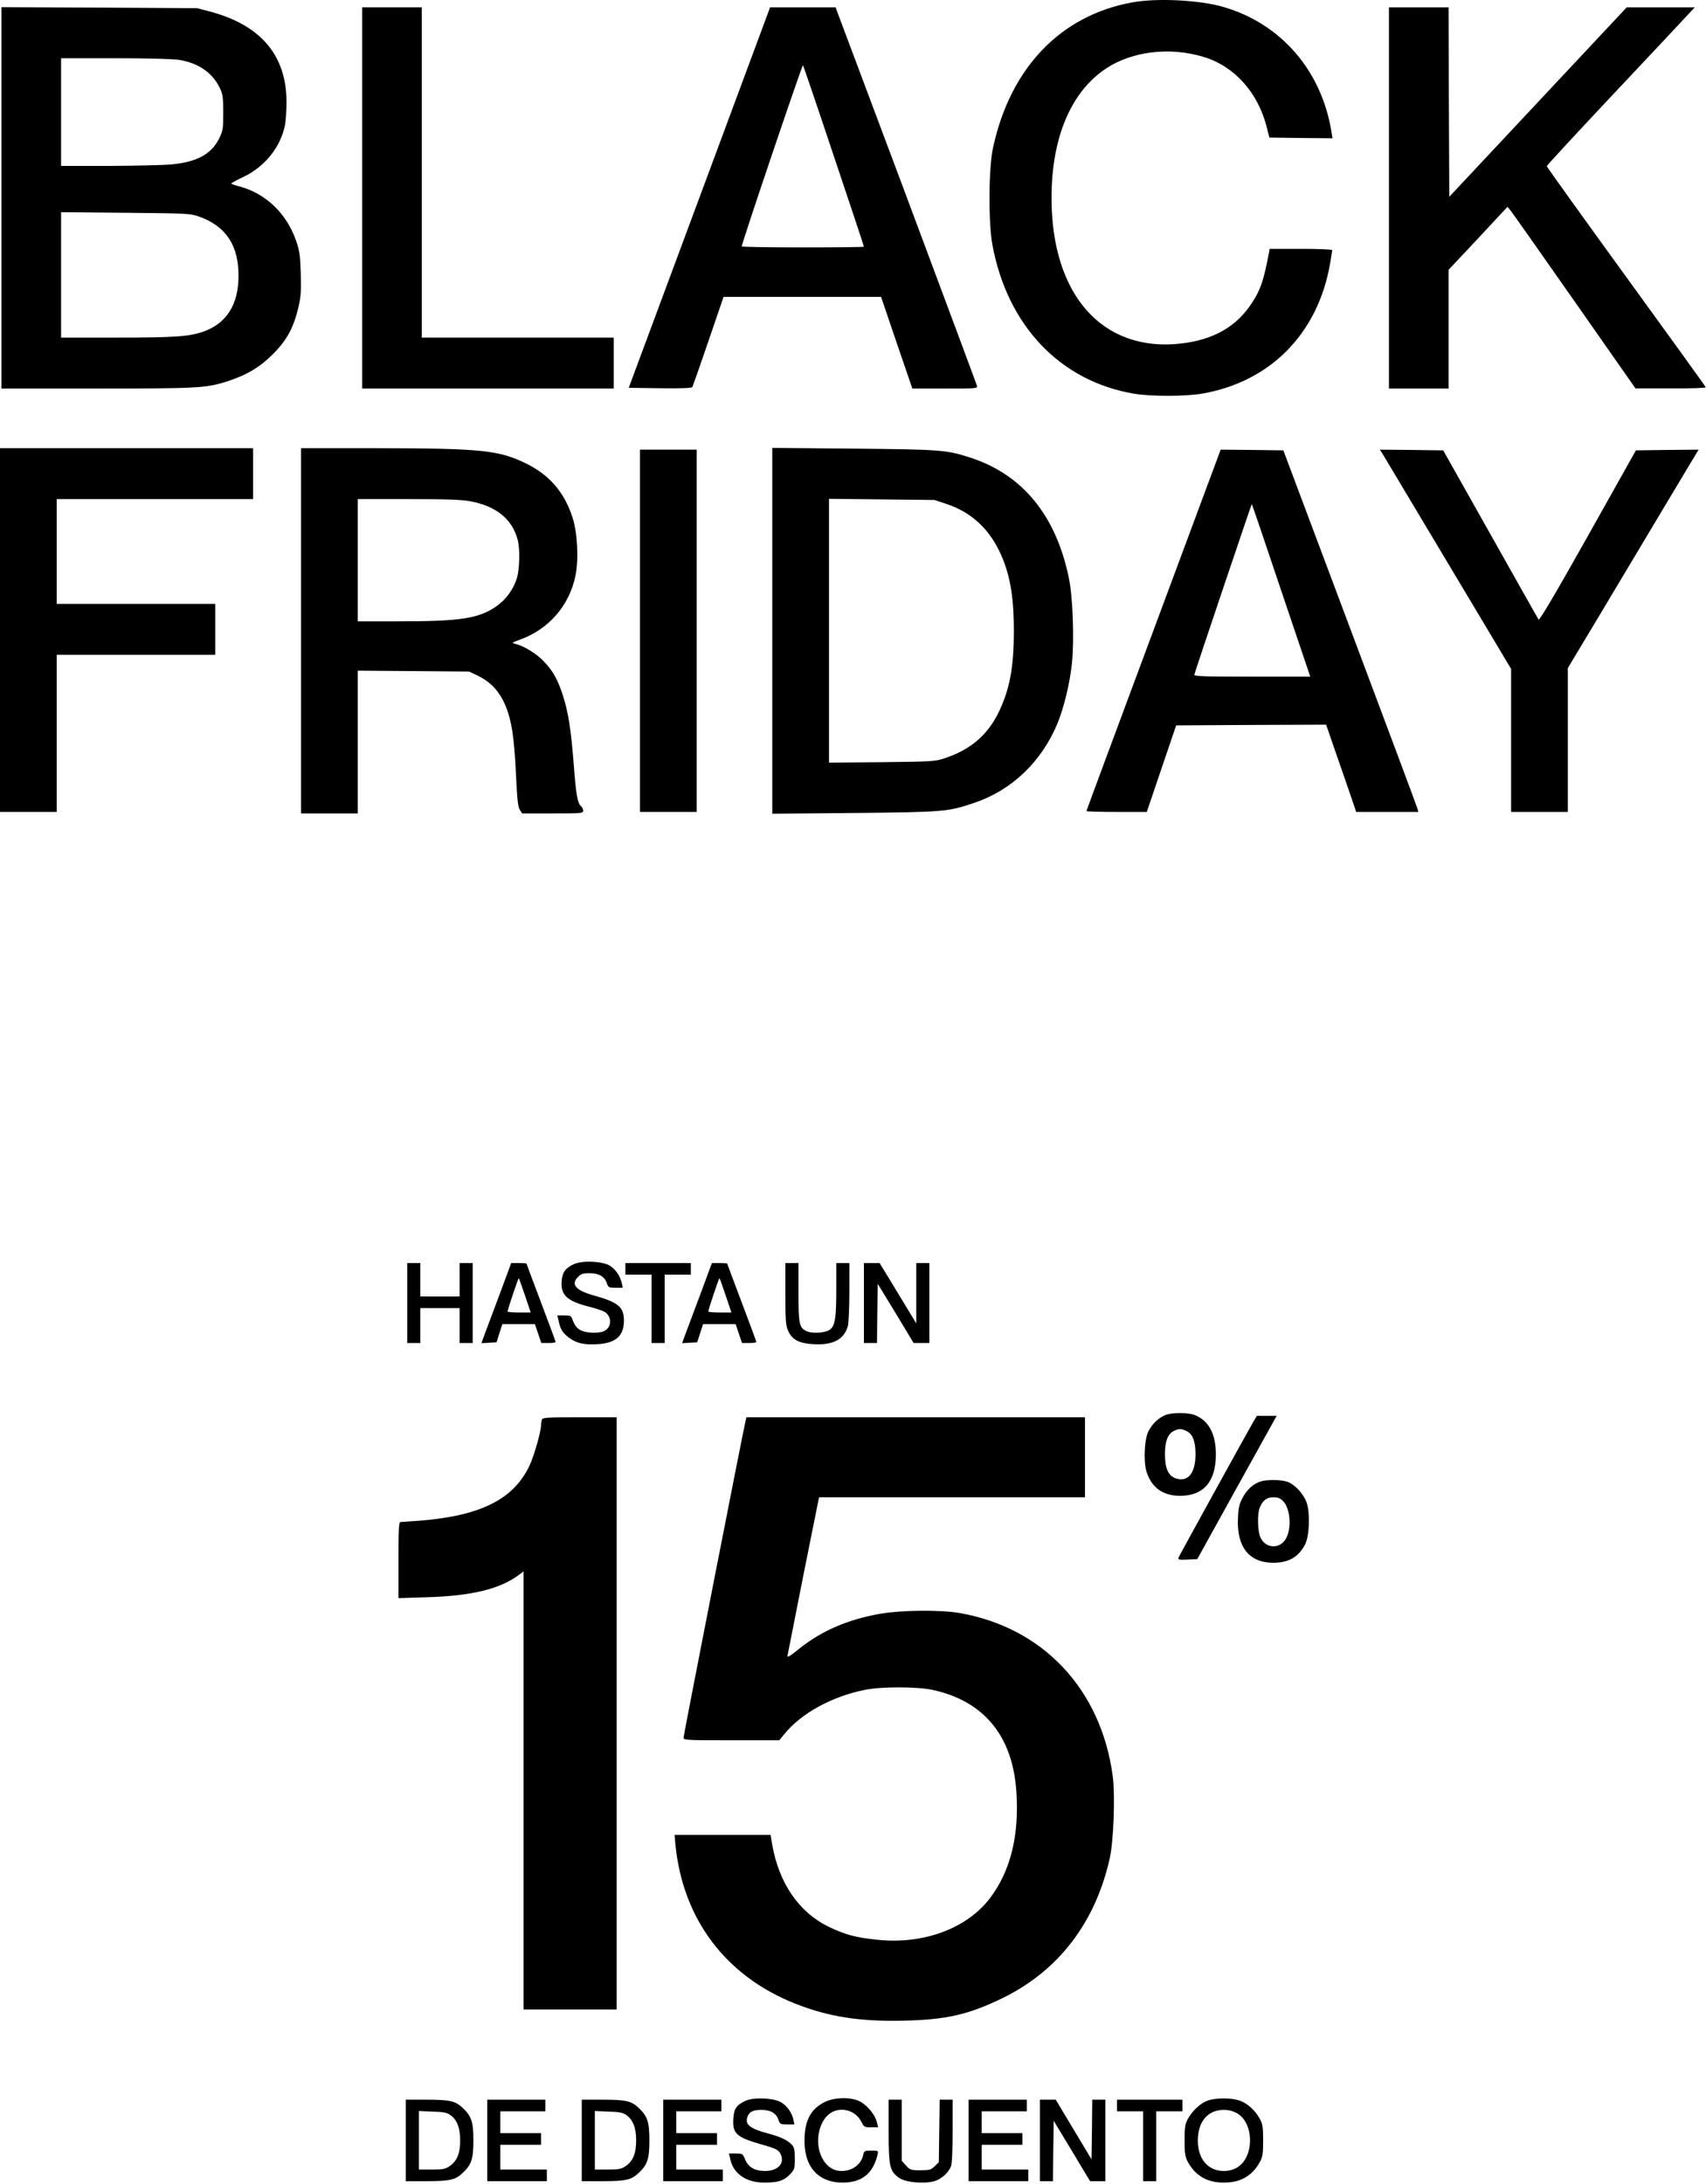
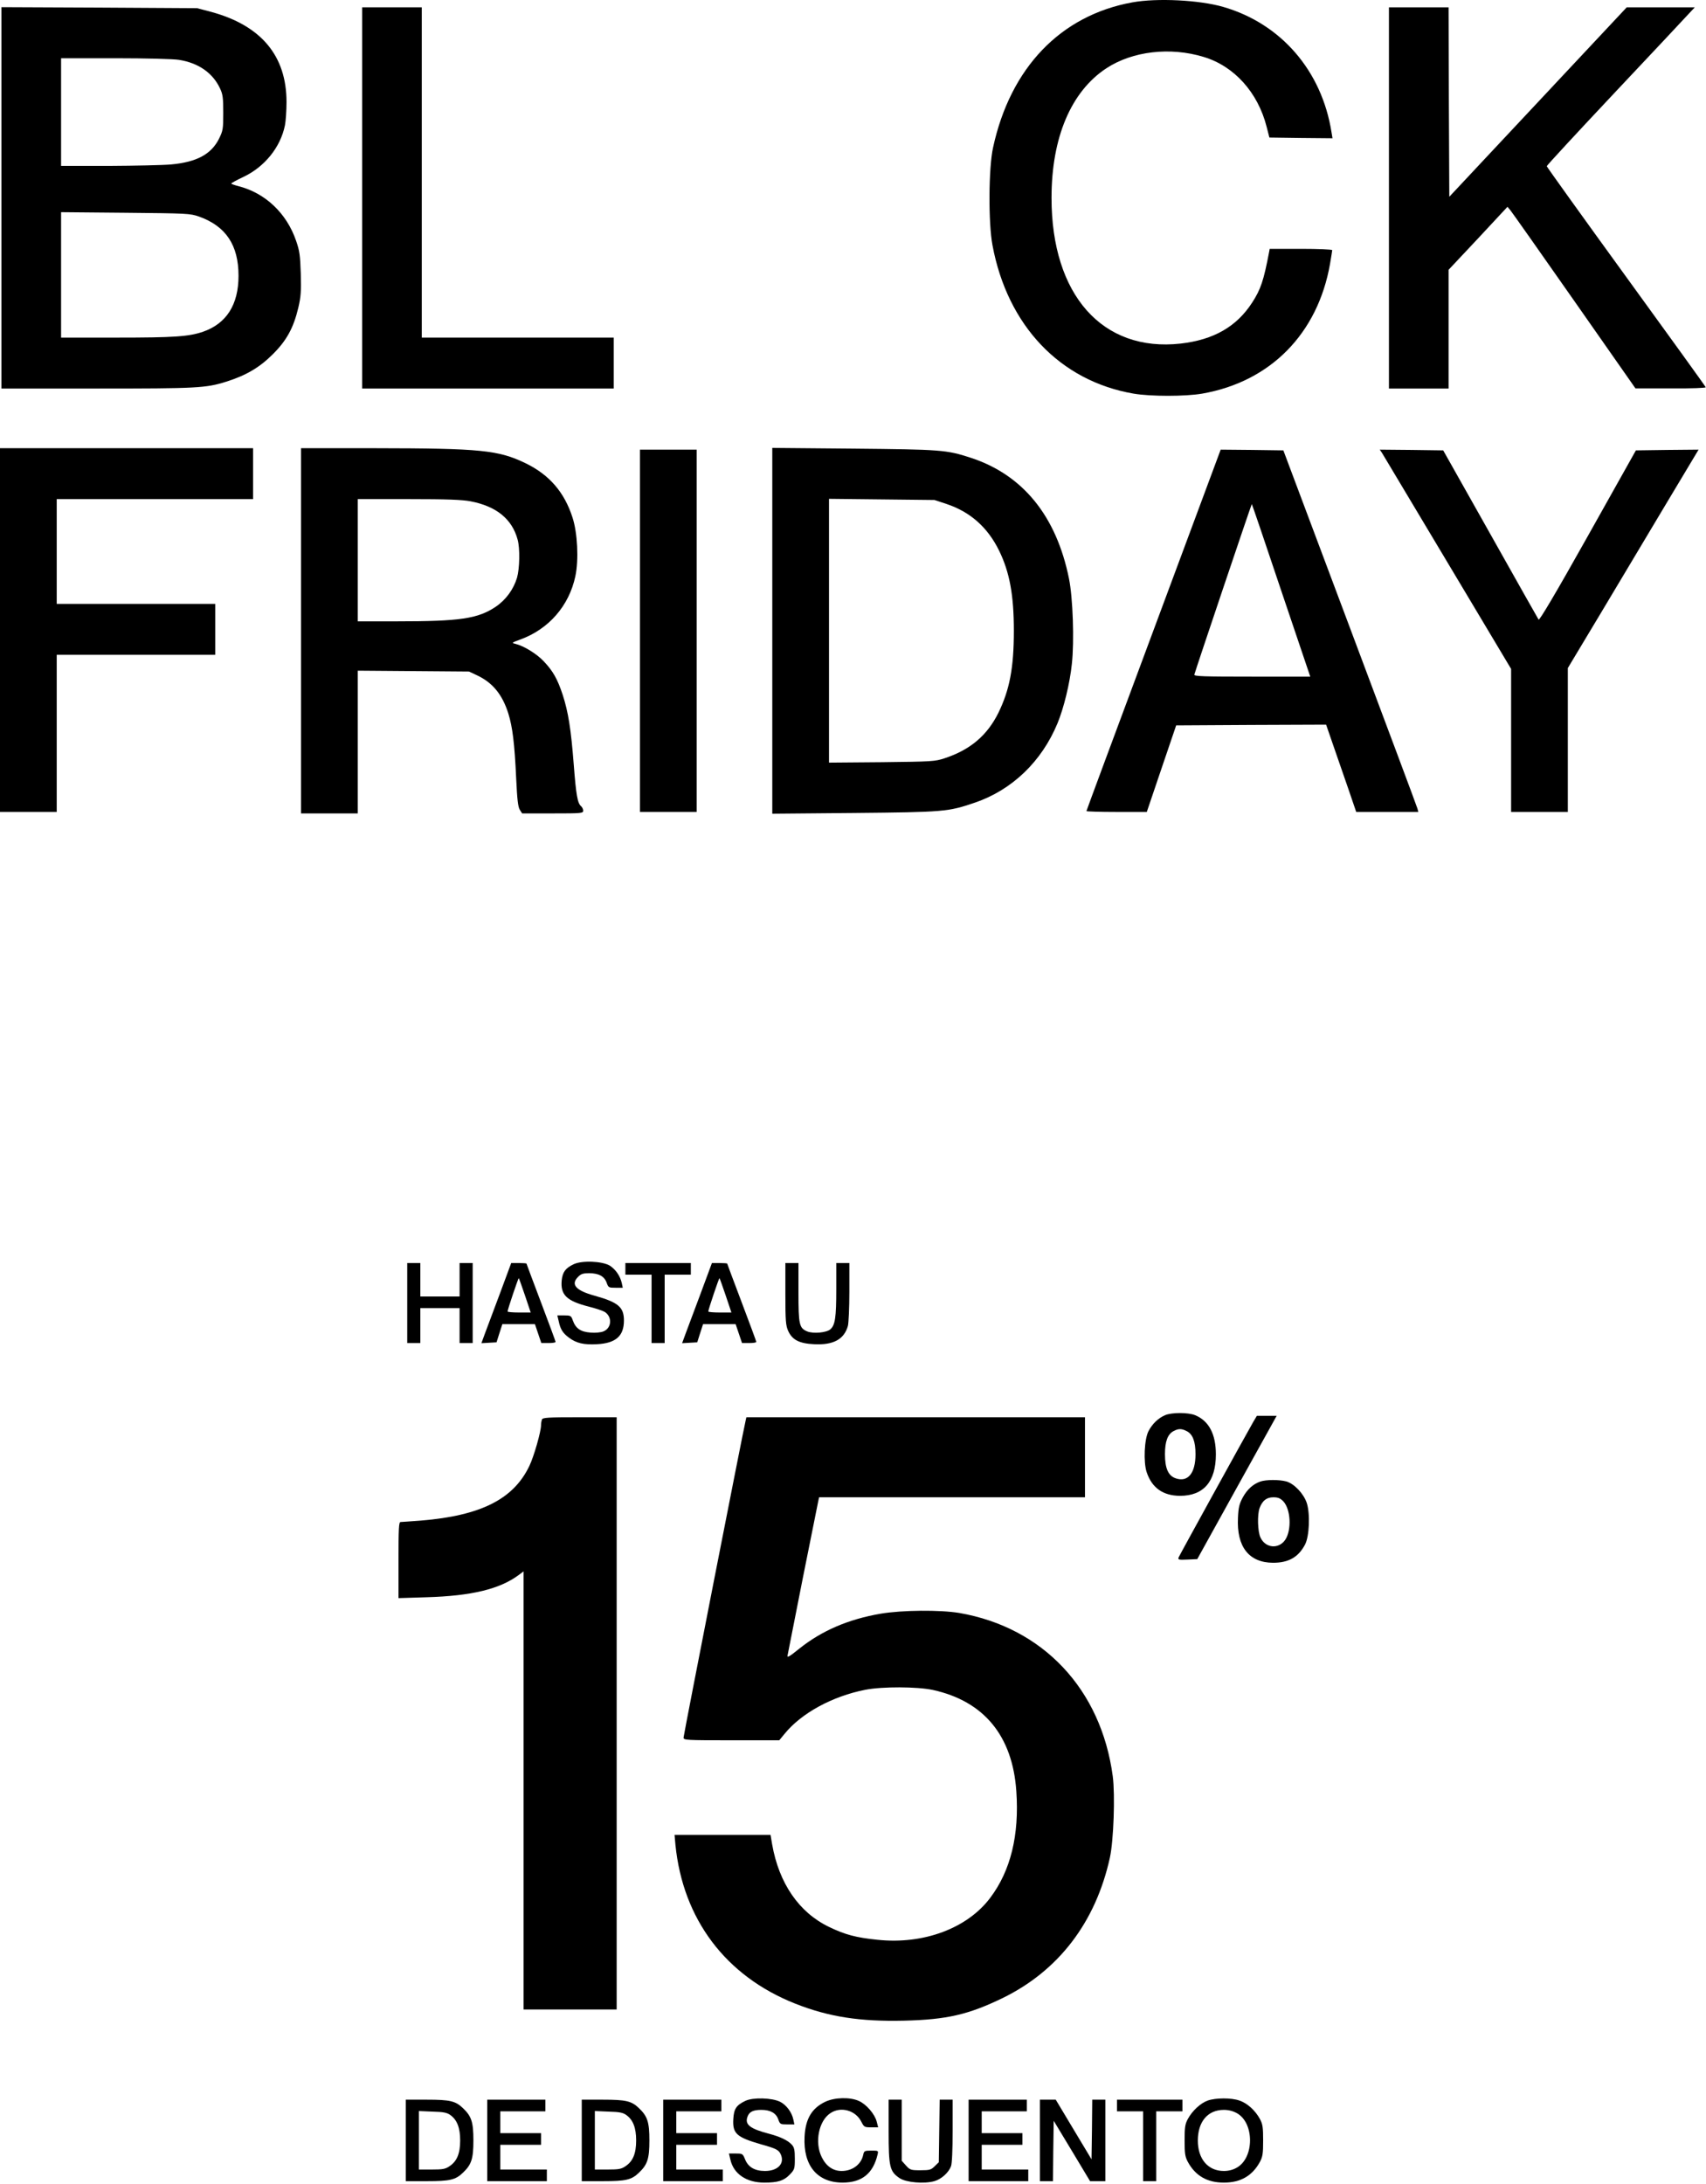
<svg xmlns="http://www.w3.org/2000/svg" width="1564" height="2001" viewBox="0 0 1564 2001" fill="none">
  <path d="M1038.13 2.167C972.4 14.033 926.267 62.033 910.4 135.233C906.267 153.9 906 204.3 909.867 224.7C923.6 298.433 971.867 349.1 1039.2 360.7C1054.8 363.367 1086.67 363.367 1102.13 360.7C1164.8 349.767 1208.13 305.633 1219.33 241.767C1220.4 235.5 1221.33 229.767 1221.33 229.233C1221.33 228.567 1208.4 228.033 1192.67 228.033H1164L1163.47 230.967C1158.53 256.833 1155.87 265.1 1147.87 277.367C1133.6 299.367 1112.67 311.367 1082.4 314.833C1010.67 322.833 964 270.3 964 181.367C964 126.033 981.867 83.9 1014.27 62.567C1038.27 46.833 1072.8 42.833 1103.47 52.167C1131.47 60.567 1153.2 84.7 1161.2 116.167L1163.73 126.033L1192.67 126.433L1221.6 126.7L1220.67 121.1C1211.73 64.833 1174.4 21.633 1121.33 6.3C1099.6 0.033 1060.93 -1.967 1038.13 2.167Z" fill="black" />
  <path d="M1.333 181.367V356.033H88.534C180.8 356.033 188.667 355.633 207.334 349.767C225.6 344.033 238 336.7 250 324.7C262.667 312.167 269.067 300.567 273.467 282.033C275.867 271.9 276.134 267.1 275.734 250.7C275.2 234.033 274.667 229.9 271.467 220.7C262.8 195.367 243.2 176.833 218.534 170.567C214.934 169.633 212 168.567 212 168.167C212 167.767 217.067 164.967 223.067 162.167C242.534 152.967 257.067 135.1 261.2 114.967C262 111.1 262.667 101.367 262.667 93.5C262.667 51.233 239.6 23.5 193.867 10.967L180.667 7.5L91.067 6.967L1.333 6.567V181.367ZM164 54.833C182 57.633 195.2 66.967 201.734 81.1C204.267 86.433 204.667 89.767 204.667 103.367C204.667 118.433 204.4 119.767 200.667 127.367C193.467 141.5 180.134 148.567 156.8 150.7C149.334 151.367 123.734 151.9 99.734 152.033H56V102.7V53.367H105.734C134 53.367 159.067 54.033 164 54.833ZM182.4 198.433C207.067 207.233 218.667 224.567 218.667 252.7C218.667 279.233 207.6 296.567 186 304.033C173.067 308.433 159.734 309.367 107.2 309.367H56V251.9V194.433L115.067 194.967C172 195.5 174.267 195.633 182.4 198.433Z" fill="black" />
  <path d="M332 181.367V356.033H447.333H562.667V332.7V309.367H474.667H386.667V158.033V6.7H359.333H332V181.367Z" fill="black" />
-   <path d="M641.2 181.1L576.4 355.367L605.067 355.767C625.2 356.033 634.134 355.633 634.8 354.567C635.2 353.767 641.867 334.833 649.467 312.567L663.334 272.033H735.467H807.734L822 314.033L836.4 356.033H866.4C895.734 356.033 896.267 356.033 895.6 353.367C895.2 351.9 865.867 273.233 830.534 178.7L766 6.7H736H706L641.2 181.1ZM764.4 142.967C779.6 188.167 792 225.5 792 226.033C792 226.433 766.8 226.7 736 226.7C705.2 226.7 680 226.3 680 225.767C680 222.833 735.467 58.967 736.134 59.767C736.534 60.3 749.334 97.767 764.4 142.967Z" fill="black" />
  <path d="M1273.33 181.367V356.033H1300.67H1328V301.633V247.233L1355.07 218.433L1382 189.5L1384.67 192.7C1386.13 194.433 1412.53 231.9 1443.33 275.9L1499.33 355.9H1531.73C1551.2 356.033 1564 355.5 1563.73 354.833C1563.6 354.167 1530.67 308.567 1490.67 253.5C1450.67 198.433 1418 152.833 1418 152.3C1418 151.633 1445.87 121.5 1480 85.233C1514.13 48.967 1544.67 16.567 1547.87 12.967L1553.73 6.7H1522.53H1491.33L1410 93.5L1328.67 180.3L1328.27 93.5L1328 6.7H1300.67H1273.33V181.367Z" fill="black" />
  <path d="M0 577.367V744.033H26H52V672.033V600.033H124.667H197.333V576.7V553.367H124.667H52V505.367V457.367H142H232V434.033V410.7H116H0V577.367Z" fill="black" />
  <path d="M276 578.033V745.367H302H328V679.9V614.567L379.067 614.967L430 615.367L437.333 618.833C451.6 625.5 460.533 636.433 466 653.767C469.867 666.167 471.733 681.233 473.2 713.1C474.133 732.967 474.933 739.5 476.533 742.033L478.667 745.367H506.667C533.2 745.367 534.667 745.233 534.667 742.833C534.667 741.5 533.733 739.633 532.667 738.7C529.467 736.033 528.133 728.567 526 700.7C523.467 668.033 520.933 652.3 515.867 636.7C511.067 622.167 506.933 614.833 498.4 605.9C492 599.1 480.267 591.9 472.667 590.033C468.8 589.1 468.933 588.967 476.933 586.033C503.067 576.567 521.733 555.1 527.467 528.033C530.667 513.1 529.467 488.167 524.8 474.033C517.333 450.967 503.6 435.1 482 424.567C456.933 412.433 440.933 410.833 343.733 410.7H276V578.033ZM431.333 459.367C455.067 463.9 469.467 475.633 474.533 494.433C476.8 502.567 476.4 520.833 474 529.367C470.8 540.033 463.733 549.767 454.4 556.033C438 566.967 421.867 569.367 363.733 569.367H328V513.367V457.367H374.533C410 457.367 423.6 457.9 431.333 459.367Z" fill="black" />
  <path d="M708 578.033V745.633L783.067 744.967C865.6 744.167 869.067 743.9 893.733 735.5C927.733 723.9 954.933 697.9 969.467 662.833C975.2 648.967 980.8 626.3 982.667 608.167C984.933 587.367 983.6 547.767 980 530.167C968.4 472.833 937.733 435.1 890 419.5C867.6 412.167 862.533 411.9 782.4 411.1L708 410.433V578.033ZM867.6 461.767C889.6 469.1 905.467 483.233 916 504.7C925.6 524.433 929.467 545.367 929.467 578.033C929.467 611.9 925.6 632.033 915.333 653.1C905.067 673.9 889.467 687.1 866 694.833C857.067 697.767 854.533 697.9 808.4 698.433L760 698.833V578.033V457.1L808.4 457.633L856.667 458.167L867.6 461.767Z" fill="black" />
  <path d="M586.667 578.033V744.033H612.667H638.667V578.033V412.033H612.667H586.667V578.033Z" fill="black" />
  <path d="M1057.6 577.233C1023.73 668.167 996 742.833 996 743.233C996 743.633 1008.4 744.033 1023.73 744.033H1051.33L1064.8 704.3L1078.27 664.7L1147.07 664.3L1215.73 664.033L1222.27 682.967C1225.87 693.5 1232.13 711.5 1236.13 722.967L1243.33 744.033H1271.87H1300.27L1299.47 740.967C1299.07 739.367 1271.2 664.833 1237.6 575.367L1176.53 412.7L1147.87 412.3L1119.07 412.033L1057.6 577.233ZM1174.53 541.1L1201.2 620.033H1147.87C1103.33 620.033 1094.53 619.767 1094.93 618.167C1095.87 614.3 1147.33 461.633 1147.6 461.9C1147.87 462.033 1160 497.767 1174.53 541.1Z" fill="black" />
  <path d="M1266.93 414.967C1268 416.7 1295.07 461.9 1327.07 515.5L1385.33 612.967V678.433V744.033H1411.33H1437.33V678.167V612.167L1467.2 562.433C1483.6 535.1 1510.53 490.033 1527.07 462.3L1557.2 412.033L1528.53 412.3L1499.73 412.7L1455.73 491.1C1426.4 543.367 1411.2 568.967 1410.53 567.767C1409.87 566.833 1390 531.5 1366.27 489.367L1323.07 412.7L1294 412.3L1264.93 412.033L1266.93 414.967Z" fill="black" />
  <path d="M526 1158.43C518.4 1162.03 515.734 1165.63 514.934 1173.37C513.734 1186.57 519.467 1192.17 540 1197.37C546.267 1198.97 552.667 1201.1 554.4 1202.17C561.467 1206.7 560.8 1216.97 553.2 1220.03C550.934 1220.97 545.867 1221.5 541.334 1221.1C532.267 1220.43 527.734 1217.37 525.067 1209.77C523.6 1205.63 523.067 1205.37 517.2 1205.37H510.934L512.267 1210.97C513.734 1218.03 516 1221.63 521.6 1225.77C528.4 1230.83 535.067 1232.43 547.334 1231.77C564.534 1230.83 572 1224.3 572 1210.03C572 1197.77 566.8 1193.37 545.334 1187.37C527.734 1182.57 522.934 1176.97 530 1170.03C532.534 1167.37 534.534 1166.7 540 1166.7C548.934 1166.7 554 1169.5 556.134 1175.37C557.734 1179.9 558.134 1180.03 564.4 1180.03H570.934L570 1175.63C568.534 1169.23 564.4 1163.23 559.067 1159.77C552.134 1155.63 533.734 1154.83 526 1158.43Z" fill="black" />
  <path d="M373.333 1194.03V1230.7H379.333H385.333V1214.7V1198.7H403.333H421.333V1214.7V1230.7H427.333H433.333V1194.03V1157.37H427.333H421.333V1172.7V1188.03H403.333H385.333V1172.7V1157.37H379.333H373.333V1194.03Z" fill="black" />
-   <path d="M458.133 1185.77C452.4 1201.23 446.133 1217.77 444.4 1222.43L441.333 1230.83L448.267 1230.43L455.2 1230.03L457.867 1221.63L460.533 1213.37H475.467H490.4L493.333 1222.03L496.267 1230.7H502.8C506.4 1230.7 509.333 1230.3 509.333 1229.63C509.333 1229.1 503.333 1212.83 496 1193.5C488.667 1174.17 482.667 1158.03 482.667 1157.9C482.667 1157.63 479.467 1157.37 475.733 1157.37H468.667L458.133 1185.77ZM481.333 1187.23L486.533 1202.7H475.867C470.133 1202.7 465.333 1202.3 465.333 1201.77C465.333 1200.03 475.2 1170.83 475.6 1171.23C475.867 1171.5 478.4 1178.57 481.333 1187.23Z" fill="black" />
+   <path d="M458.133 1185.77C452.4 1201.23 446.133 1217.77 444.4 1222.43L441.333 1230.83L448.267 1230.43L455.2 1230.03L457.867 1221.63L460.533 1213.37H490.4L493.333 1222.03L496.267 1230.7H502.8C506.4 1230.7 509.333 1230.3 509.333 1229.63C509.333 1229.1 503.333 1212.83 496 1193.5C488.667 1174.17 482.667 1158.03 482.667 1157.9C482.667 1157.63 479.467 1157.37 475.733 1157.37H468.667L458.133 1185.77ZM481.333 1187.23L486.533 1202.7H475.867C470.133 1202.7 465.333 1202.3 465.333 1201.77C465.333 1200.03 475.2 1170.83 475.6 1171.23C475.867 1171.5 478.4 1178.57 481.333 1187.23Z" fill="black" />
  <path d="M573.333 1162.7V1168.03H585.333H597.333V1199.37V1230.7H603.333H609.333V1199.37V1168.03H621.333H633.333V1162.7V1157.37H603.333H573.333V1162.7Z" fill="black" />
  <path d="M642.133 1185.77C636.4 1201.23 630.133 1217.77 628.4 1222.43L625.333 1230.83L632.266 1230.43L639.2 1230.03L641.866 1221.63L644.533 1213.37H659.466H674.4L677.333 1222.03L680.266 1230.7H686.8C690.4 1230.7 693.333 1230.3 693.333 1229.63C693.333 1229.1 687.333 1212.83 680 1193.5C672.666 1174.17 666.666 1158.03 666.666 1157.9C666.666 1157.63 663.466 1157.37 659.733 1157.37H652.666L642.133 1185.77ZM665.333 1187.23L670.533 1202.7H659.866C654.133 1202.7 649.333 1202.3 649.333 1201.77C649.333 1200.03 659.2 1170.83 659.6 1171.23C659.866 1171.5 662.4 1178.57 665.333 1187.23Z" fill="black" />
  <path d="M720 1185.63C720 1210.43 720.4 1214.7 722.533 1219.5C726.267 1227.77 732.667 1231.1 746.267 1231.77C763.867 1232.7 773.867 1227.37 777.333 1214.97C778 1212.3 778.667 1198.17 778.667 1183.63V1157.37H772.667H766.667V1181.63C766.667 1207.37 765.6 1214.17 761.333 1218.03C757.867 1221.23 745.467 1222.3 740 1220.03C732.667 1216.97 732 1213.77 732 1184.03V1157.37H726H720V1185.63Z" fill="black" />
-   <path d="M792 1194.03V1230.7H798H804L804.267 1203.5L804.667 1176.43L821.2 1203.5L837.6 1230.7H844.8H852V1194.03V1157.37H846H840V1184.97V1212.7L823.2 1184.97L806.4 1157.37H799.2H792V1194.03Z" fill="black" />
  <path d="M1068 1296.83C1061.87 1299.5 1056.4 1304.7 1052.93 1311.37C1049.07 1318.7 1048.13 1339.63 1051.2 1348.97C1056 1363.37 1066.13 1370.57 1081.73 1370.7C1103.33 1370.7 1114.67 1357.77 1114.67 1332.7C1114.67 1314.17 1108.27 1302.03 1095.73 1296.83C1089.33 1294.17 1074.13 1294.17 1068 1296.83ZM1087.87 1311.37C1093.47 1314.17 1096 1320.83 1096 1332.57C1096 1349.9 1089.07 1358.43 1078 1354.7C1071.07 1352.43 1068 1345.63 1068 1332.57C1068 1320.97 1070.4 1314.3 1075.87 1311.37C1080.4 1308.97 1083.2 1308.97 1087.87 1311.37Z" fill="black" />
  <path d="M1148.93 1302.97C1140.93 1316.97 1081.33 1425.1 1080.53 1427.1C1079.73 1429.23 1080.53 1429.5 1088.67 1429.1L1097.6 1428.7L1134 1362.97L1170.4 1297.37H1161.33H1152.27L1148.93 1302.97Z" fill="black" />
  <path d="M496.8 1300.83C496.4 1302.03 496 1304.3 496 1306.03C496 1311.77 489.467 1334.7 485.334 1343.23C470.8 1373.77 440.8 1388.83 386 1393.37C376.667 1394.03 368.133 1394.7 367.2 1394.7C365.6 1394.7 365.333 1401.1 365.333 1429.5V1464.43L391.067 1463.63C432.267 1462.43 458.267 1456.17 475.734 1443.1L480 1439.9V1640.57V1841.37H522.667H565.334V1570.03V1298.7H531.467C501.867 1298.7 497.467 1298.97 496.8 1300.83Z" fill="black" />
  <path d="M683.6 1301.63C681.334 1310.83 626.667 1590.03 626.667 1592.17C626.667 1594.57 628.4 1594.7 670.534 1594.7H714.4L719.334 1588.7C734.8 1569.77 762.934 1554.43 793.2 1548.43C808.8 1545.37 840.8 1545.5 855.2 1548.57C902 1558.83 928.267 1590.57 931.734 1641.37C934.534 1681.63 926.534 1714.17 907.867 1738.97C886.934 1766.97 846.667 1782.03 804.4 1777.5C784.667 1775.5 774.8 1772.83 760.134 1765.77C732.534 1752.57 714.134 1725.77 707.867 1690.03L706.4 1681.37H662.4H618.4L619.2 1690.3C626 1758.7 665.334 1810.83 729.067 1836.03C759.734 1848.17 788.4 1852.57 828.667 1851.63C868.134 1850.7 888 1846.03 919.334 1830.83C970.534 1805.77 1004.4 1761.5 1017.47 1702.43C1020.93 1686.7 1022.4 1644.97 1020.13 1627.63C1009.47 1547.9 956.267 1491.37 879.467 1478.03C861.867 1475.1 826.934 1475.37 807.334 1478.7C777.734 1483.77 753.334 1494.3 732.8 1510.7C723.734 1518.03 721.467 1519.37 722 1516.97C722.267 1515.37 728.667 1483.37 736 1446.03C743.467 1408.57 749.867 1376.7 750.267 1374.97L750.934 1372.03H872.8H994.667V1335.37V1298.7H839.467H684.267L683.6 1301.63Z" fill="black" />
  <path d="M1155.33 1357.63C1148.67 1360.03 1143.47 1364.7 1139.33 1372.17C1136.13 1378.17 1135.33 1381.37 1134.93 1390.83C1133.6 1417.37 1144.93 1431.9 1167.07 1432.03C1181.33 1432.03 1190.27 1426.97 1196.4 1415.37C1200.4 1407.77 1201.2 1387.1 1198 1377.23C1195.07 1368.57 1186.4 1359.5 1179.2 1357.5C1172.8 1355.77 1160.67 1355.77 1155.33 1357.63ZM1176.4 1375.63C1183.33 1382.97 1184.27 1401.9 1178.27 1410.97C1172.27 1419.77 1160.13 1418.7 1155.6 1408.97C1152.93 1403.63 1152.53 1387.63 1154.8 1381.77C1157.33 1375.1 1161.2 1372.03 1167.33 1372.03C1171.6 1372.03 1173.6 1372.83 1176.4 1375.63Z" fill="black" />
  <path d="M683.333 1925.1C675.067 1929.1 672.8 1932.3 672.267 1941.77C671.467 1954.97 675.2 1958.43 697.333 1964.83C712 1968.97 714.133 1970.03 716 1974.7C719.333 1982.83 712.8 1989.37 701.333 1989.37C691.867 1989.37 685.867 1985.77 683.067 1978.7C680.933 1973.5 680.667 1973.37 674.667 1973.37H668.267L669.6 1978.97C672.533 1992.03 684.267 2000.03 700.667 2000.03C713.2 2000.03 718.533 1998.3 724 1992.7C728.4 1988.03 728.667 1987.5 728.667 1978.03C728.667 1970.17 728.133 1967.77 726 1965.37C722.4 1961.37 715.467 1958.03 705.467 1955.37C687.467 1950.7 682.533 1946.83 685.333 1939.5C686.933 1935.1 690.533 1933.37 698 1933.37C706.267 1933.37 711.467 1936.3 713.467 1942.03C715.067 1946.57 715.467 1946.7 721.733 1946.7H728.267L727.333 1942.3C726 1935.63 720.8 1928.7 715.067 1925.9C707.6 1922.3 690.4 1921.77 683.333 1925.1Z" fill="black" />
  <path d="M756.666 1925.9C744.266 1931.77 738.4 1941.5 737.6 1958.03C736.266 1984.43 749.2 2000.03 772.666 2000.03C790.133 1999.9 800.4 1991.77 804.533 1974.3C805.333 1970.7 805.333 1970.7 798.8 1970.7C792.533 1970.7 792.133 1970.97 791.333 1974.7C789.466 1983.37 781.466 1989.37 771.6 1989.37C763.733 1989.37 757.466 1985.1 753.333 1976.7C746.666 1963.23 750.533 1943.5 761.2 1936.43C770.8 1929.9 784.533 1933.77 789.733 1944.43C792.133 1949.1 792.533 1949.37 798.666 1949.37H805.066L803.733 1944.17C802 1937.23 794.266 1928.3 787.466 1925.23C779.333 1921.5 765.2 1921.9 756.666 1925.9Z" fill="black" />
  <path d="M1107.2 1924.83C1100.53 1927.23 1093.07 1934.17 1088.93 1941.77C1086.4 1946.57 1086 1949.37 1086 1961.37C1086 1973.37 1086.4 1976.17 1088.93 1980.97C1095.87 1993.77 1106.67 2000.03 1122 2000.03C1137.33 2000.03 1148.13 1993.77 1155.07 1980.97C1157.6 1976.17 1158 1973.37 1158 1961.37C1158 1949.37 1157.6 1946.57 1155.07 1941.77C1150.8 1933.9 1143.47 1927.23 1136.27 1924.83C1128.8 1922.17 1114.53 1922.3 1107.2 1924.83ZM1134 1936.43C1150 1945.37 1150 1977.23 1133.87 1986.3C1130.4 1988.3 1126.4 1989.37 1122 1989.37C1107.47 1989.37 1098.13 1978.43 1098.13 1961.5C1098.13 1944.17 1107.2 1933.37 1122 1933.37C1126.4 1933.37 1130.4 1934.43 1134 1936.43Z" fill="black" />
  <path d="M372 1961.37V1998.7H391.333C412.533 1998.7 417.6 1997.5 424.4 1990.97C432.267 1983.5 434 1978.17 434 1961.37C434 1944.57 432.267 1939.23 424.4 1931.77C417.6 1925.23 412.533 1924.03 391.333 1924.03H372V1961.37ZM412.933 1938.17C419.067 1942.57 421.867 1949.9 421.867 1961.37C421.867 1973.37 418.933 1980.43 412.133 1984.97C408.267 1987.63 405.867 1988.03 395.867 1988.03H384V1961.23V1934.43L396.533 1934.97C406.667 1935.23 409.867 1935.9 412.933 1938.17Z" fill="black" />
  <path d="M446.667 1961.37V1998.7H474H501.334V1993.37V1988.03H480H458.667V1976.7V1965.37H477.334H496V1960.03V1954.7H477.334H458.667V1944.7V1934.7H479.334H500V1929.37V1924.03H473.334H446.667V1961.37Z" fill="black" />
  <path d="M533.333 1961.37V1998.7H552.666C573.866 1998.7 578.933 1997.5 585.733 1990.97C593.6 1983.5 595.333 1978.17 595.333 1961.37C595.333 1944.57 593.6 1939.23 585.733 1931.77C578.933 1925.23 573.866 1924.03 552.666 1924.03H533.333V1961.37ZM574.266 1938.17C580.4 1942.57 583.2 1949.9 583.2 1961.37C583.2 1973.37 580.266 1980.43 573.466 1984.97C569.6 1987.63 567.2 1988.03 557.2 1988.03H545.333V1961.23V1934.43L557.866 1934.97C568 1935.23 571.2 1935.9 574.266 1938.17Z" fill="black" />
  <path d="M608 1961.37V1998.7H635.333H662.667V1993.37V1988.03H641.333H620V1976.7V1965.37H638.667H657.333V1960.03V1954.7H638.667H620V1944.7V1934.7H640.667H661.333V1929.37V1924.03H634.667H608V1961.37Z" fill="black" />
  <path d="M814.667 1952.97C814.667 1985.63 815.6 1989.77 824.667 1995.9C830.534 1999.9 847.2 2001.37 856.534 1998.7C862.934 1996.97 869.734 1990.83 871.867 1984.97C872.8 1982.7 873.334 1969.5 873.334 1952.57V1924.03H867.467H861.467L861.067 1952.7L860.667 1981.37L856.934 1984.97C853.6 1988.3 852.4 1988.7 843.867 1988.7C834.934 1988.7 834.267 1988.43 830.534 1984.3L826.667 1980.03V1952.03V1924.03H820.667H814.667V1952.97Z" fill="black" />
  <path d="M888 1961.37V1998.7H915.333H942.667V1993.37V1988.03H921.333H900V1976.7V1965.37H918.667H937.333V1960.03V1954.7H918.667H900V1944.7V1934.7H920.667H941.333V1929.37V1924.03H914.667H888V1961.37Z" fill="black" />
  <path d="M953.333 1961.37V1998.7H959.333H965.333L965.6 1970.97L966 1943.37L982.666 1970.97L999.333 1998.7H1006.27H1013.33V1961.37V1924.03H1007.33H1001.33L1001.07 1951.37L1000.67 1978.7L984.266 1951.37L967.866 1924.03H960.533H953.333V1961.37Z" fill="black" />
  <path d="M1024 1929.37V1934.7H1036H1048V1966.7V1998.7H1054H1060V1966.7V1934.7H1072H1084V1929.37V1924.03H1054H1024V1929.37Z" fill="black" />
</svg>